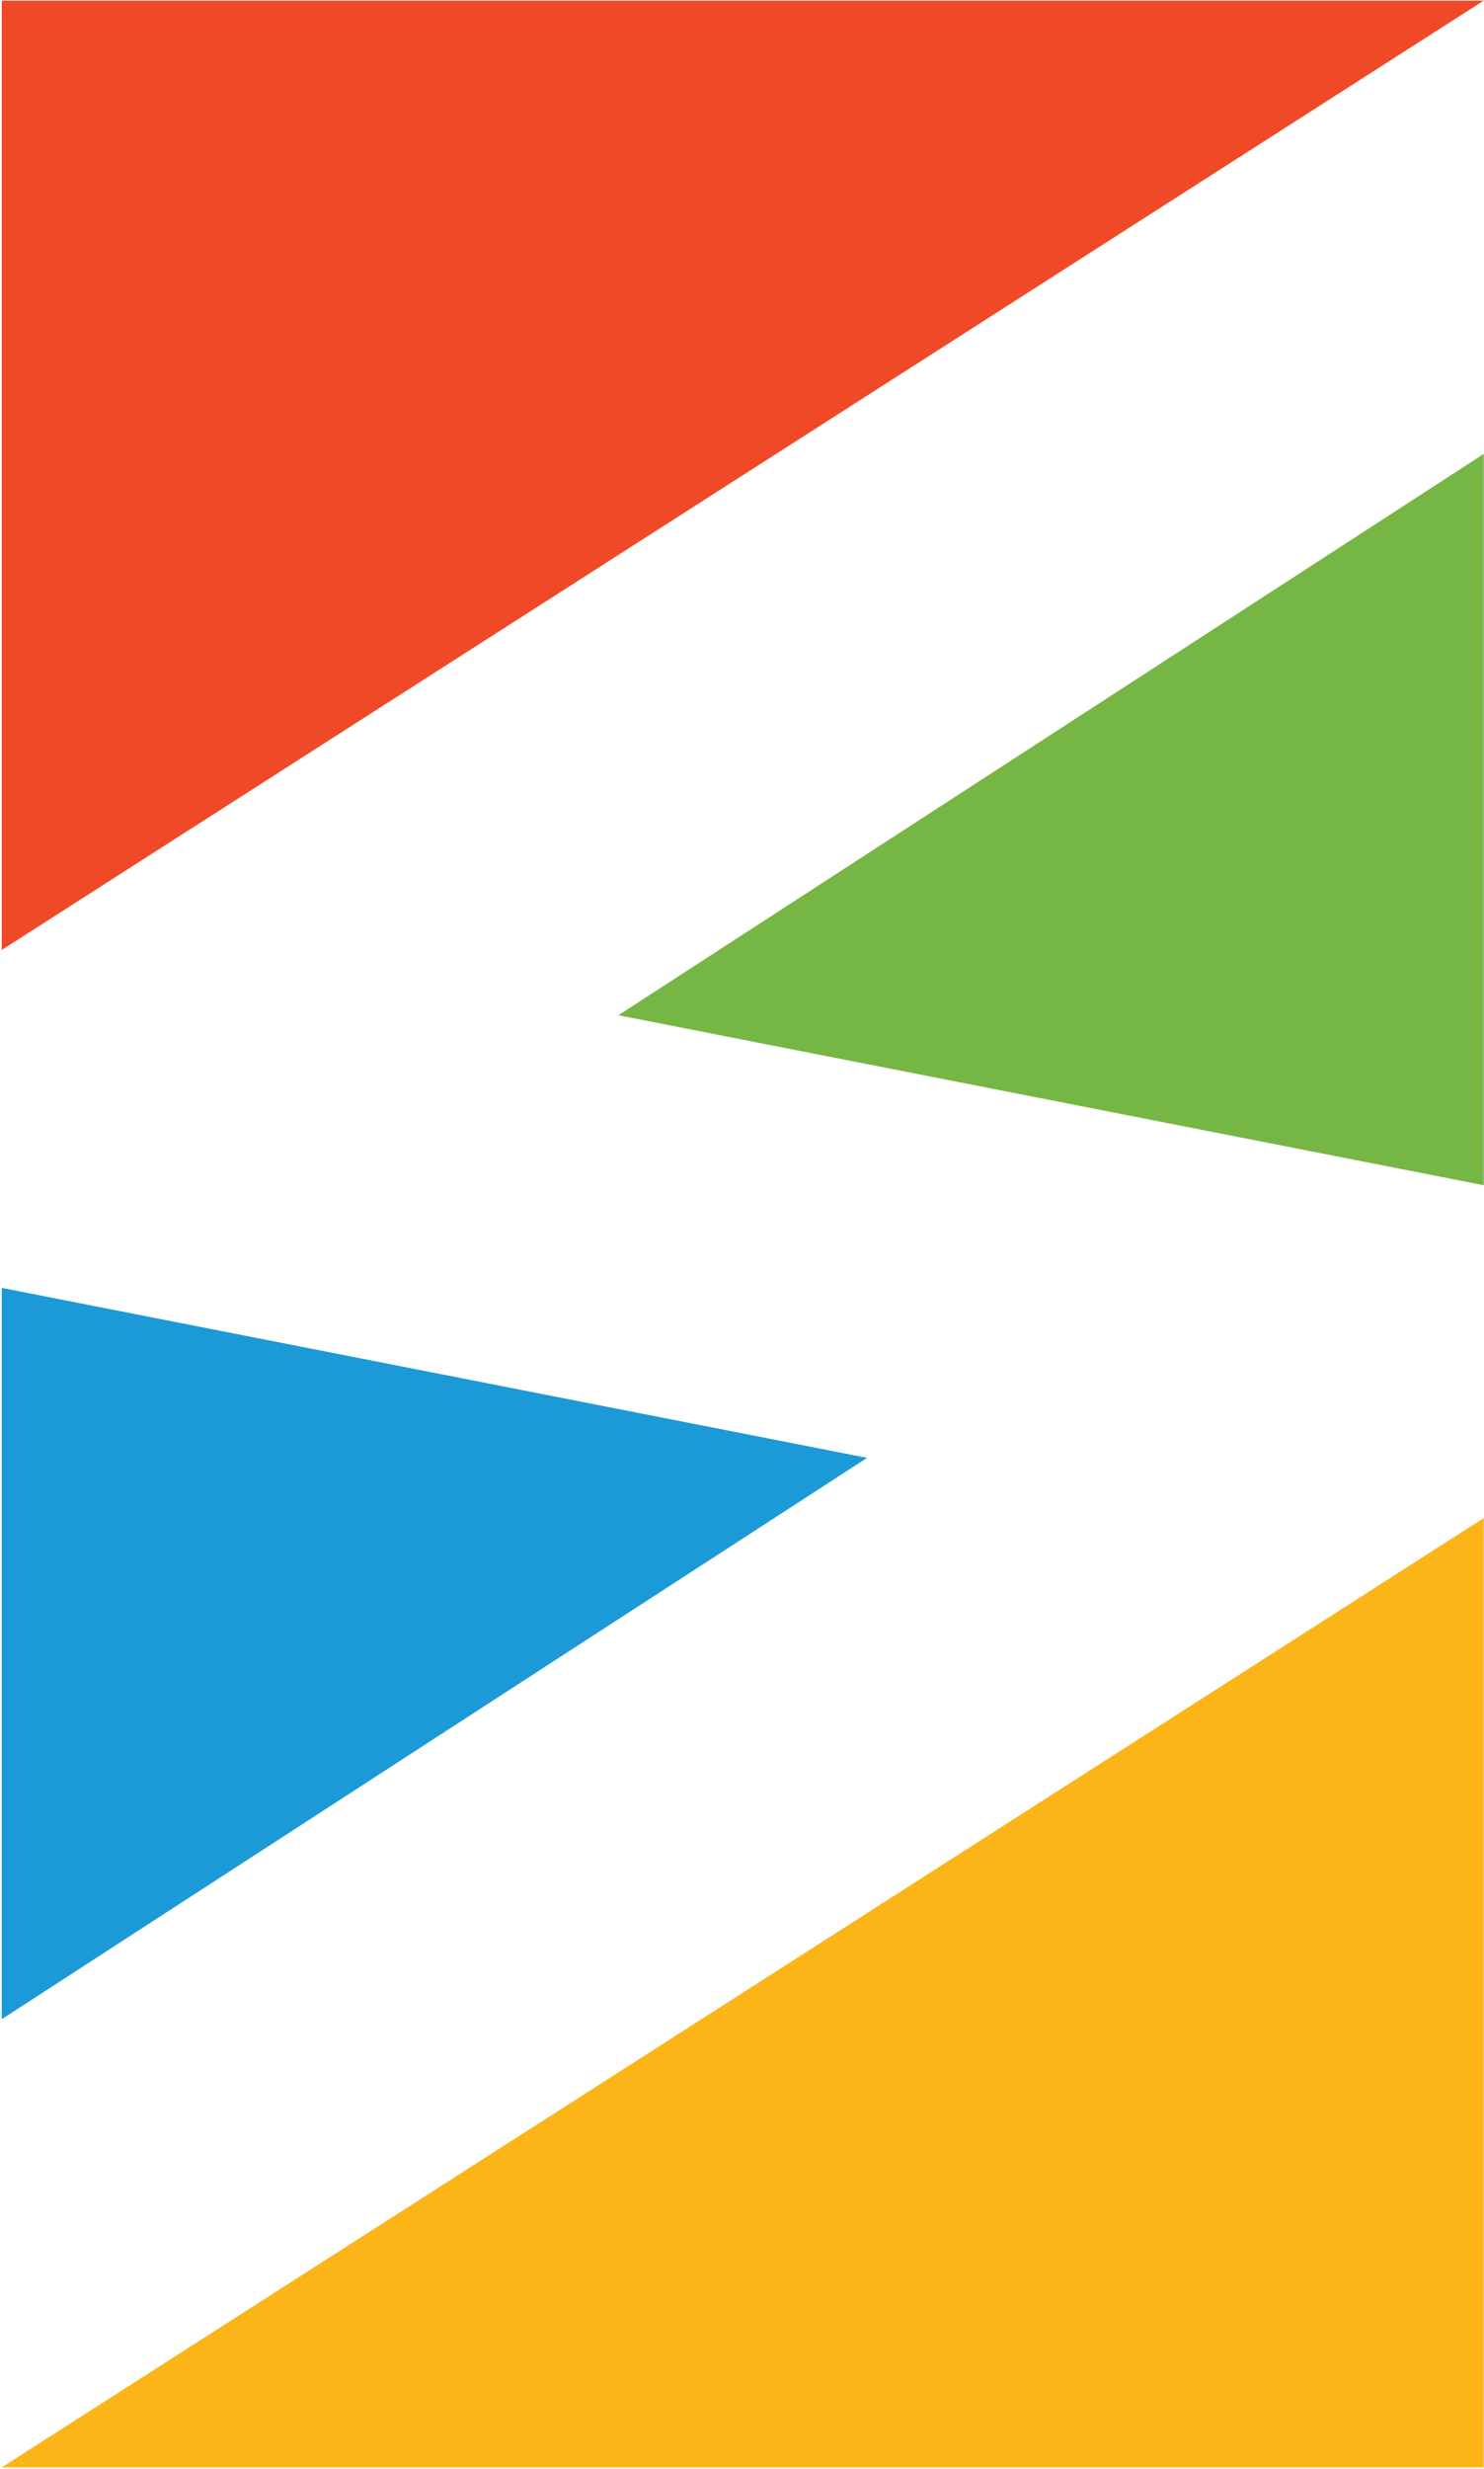
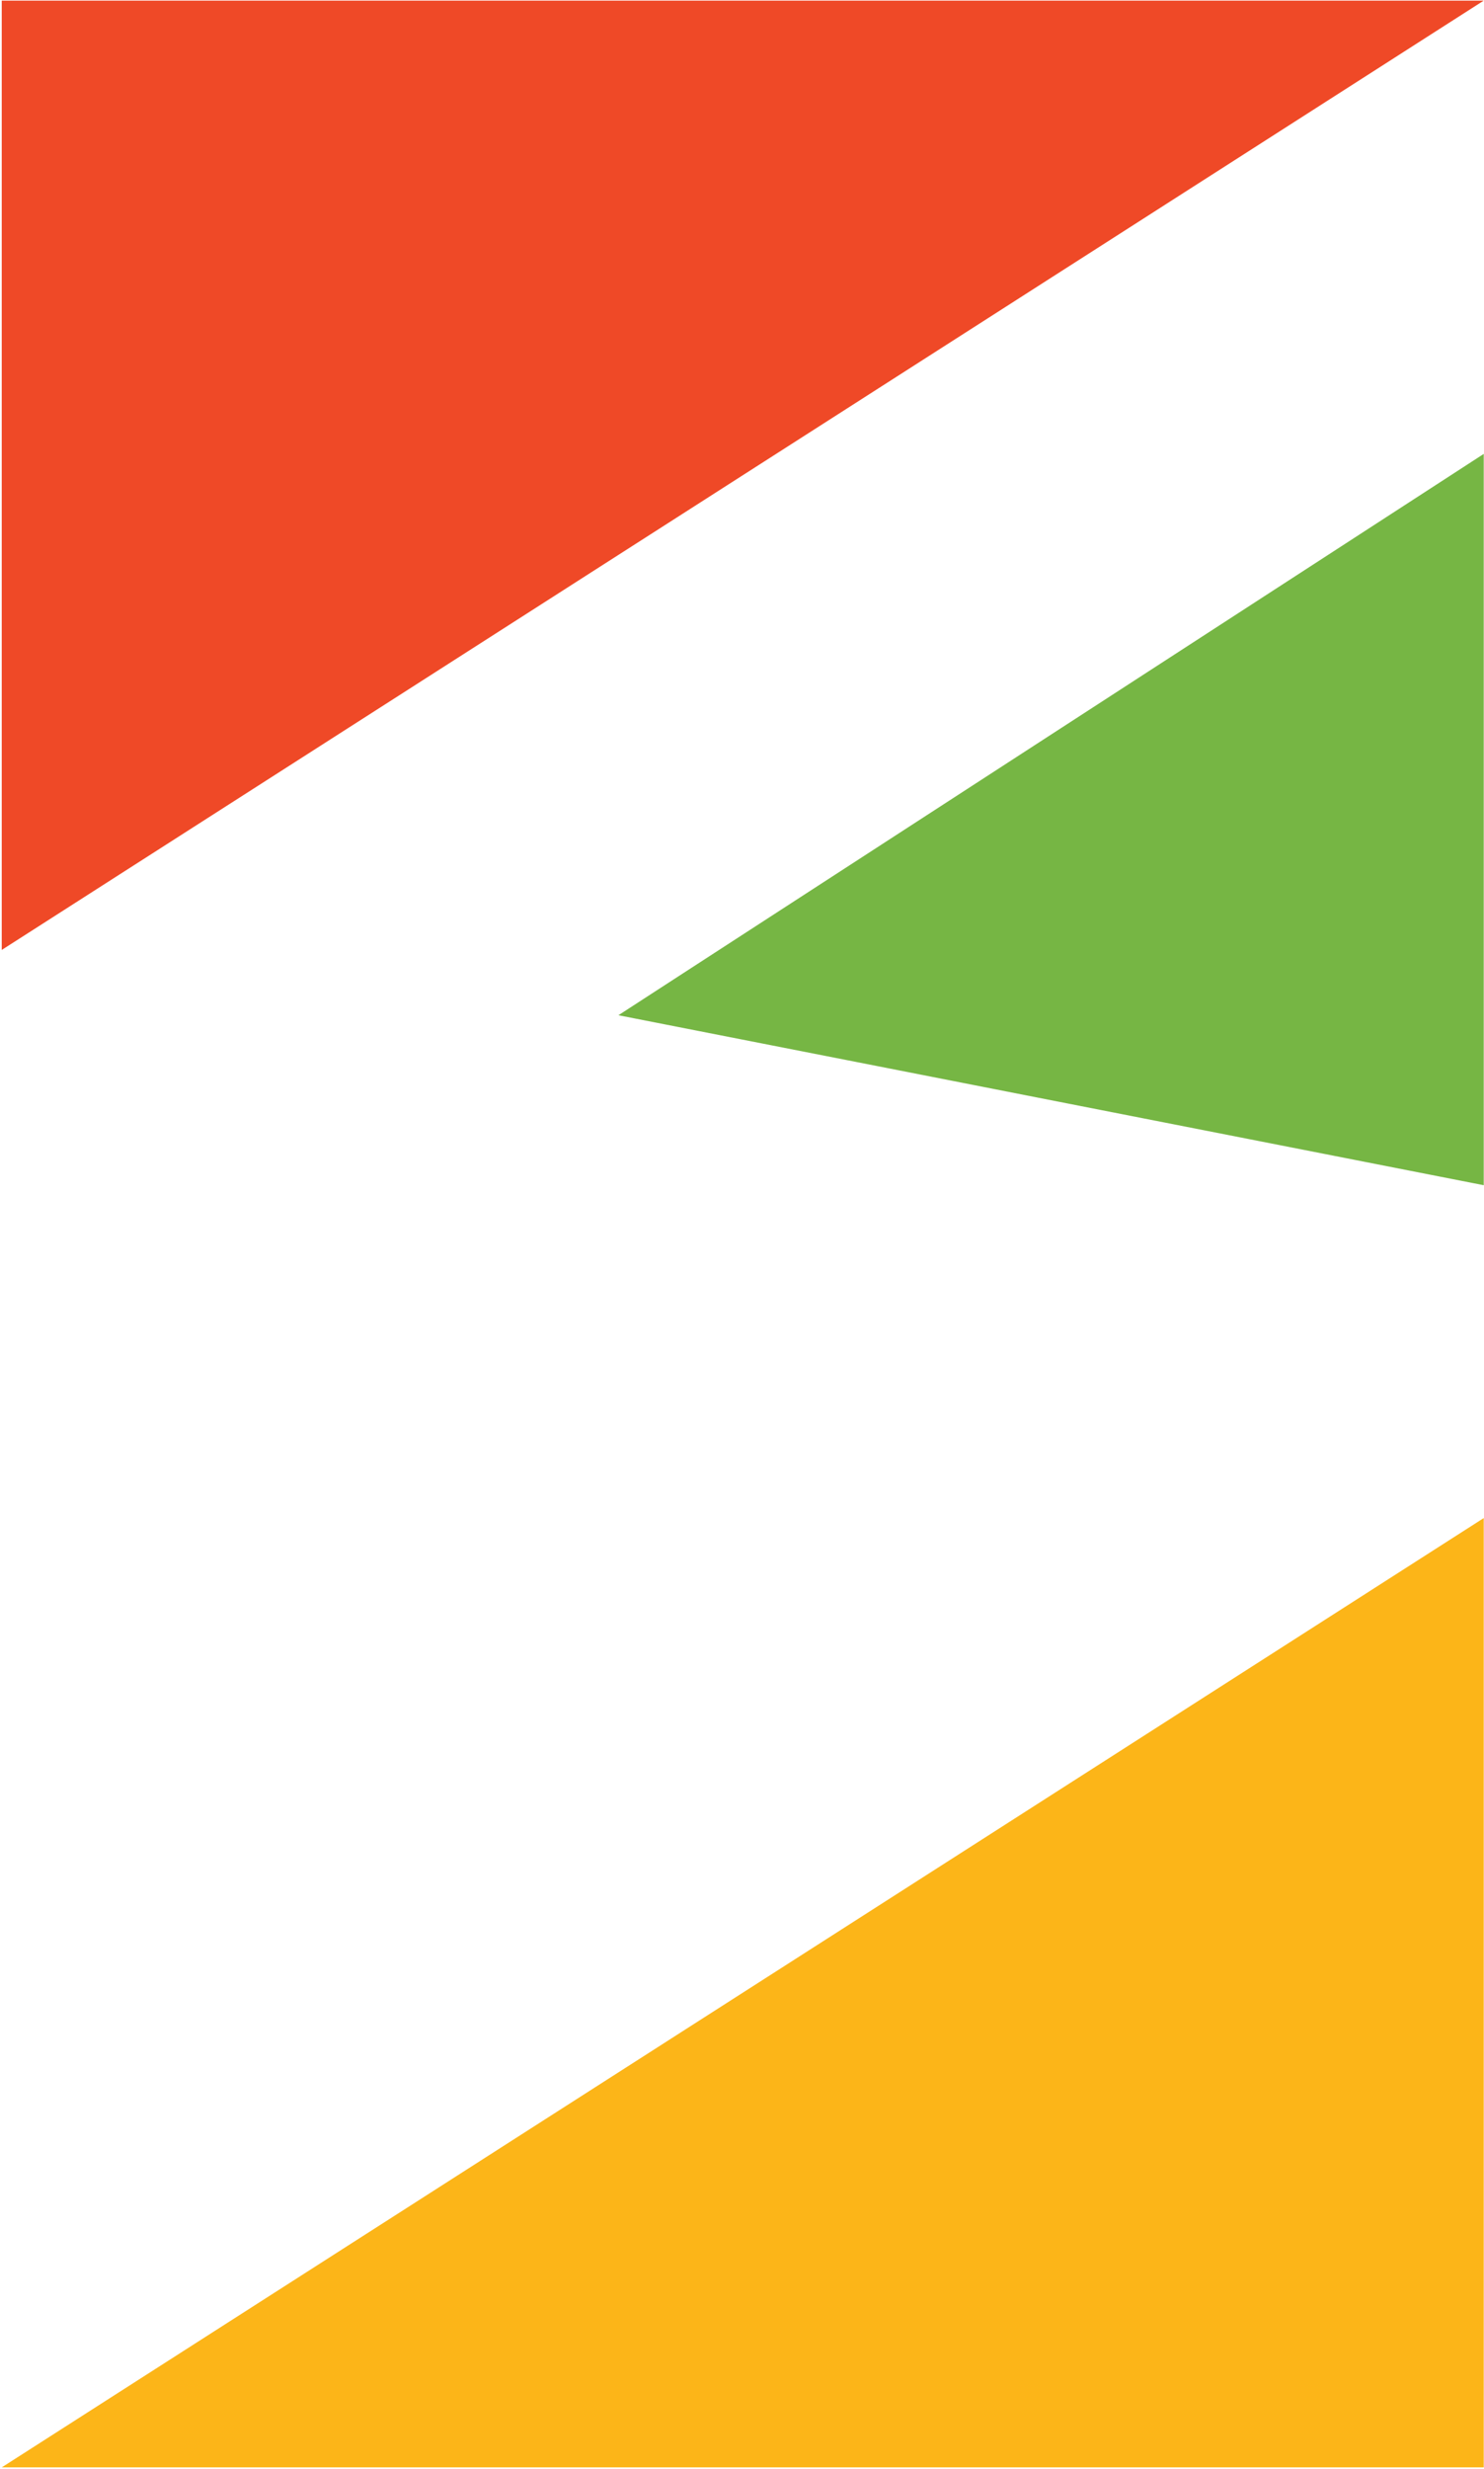
<svg xmlns="http://www.w3.org/2000/svg" width="634" height="1054" viewBox="0 0 634 1054" fill="none">
  <g clip-path="url(#clip0_2080_1715)">
    <path fill-rule="evenodd" clip-rule="evenodd" d="M633.871 0.271H0.742V405.507L633.871 0.271Z" fill="#EF4927" />
    <path fill-rule="evenodd" clip-rule="evenodd" d="M264.197 433.387L633.892 193.76V505.946L264.197 433.387Z" fill="#76B644" />
    <path fill-rule="evenodd" clip-rule="evenodd" d="M0.762 1053.26H633.891V648.029L0.762 1053.26Z" fill="#FCB518" />
-     <path fill-rule="evenodd" clip-rule="evenodd" d="M370.427 622.331L0.742 861.957V549.771L370.427 622.331Z" fill="#1B9AD7" />
  </g>
  <defs>
    <clipPath id="clip0_2080_1715">
      <rect width="634" height="1054" fill="white" />
    </clipPath>
  </defs>
</svg>